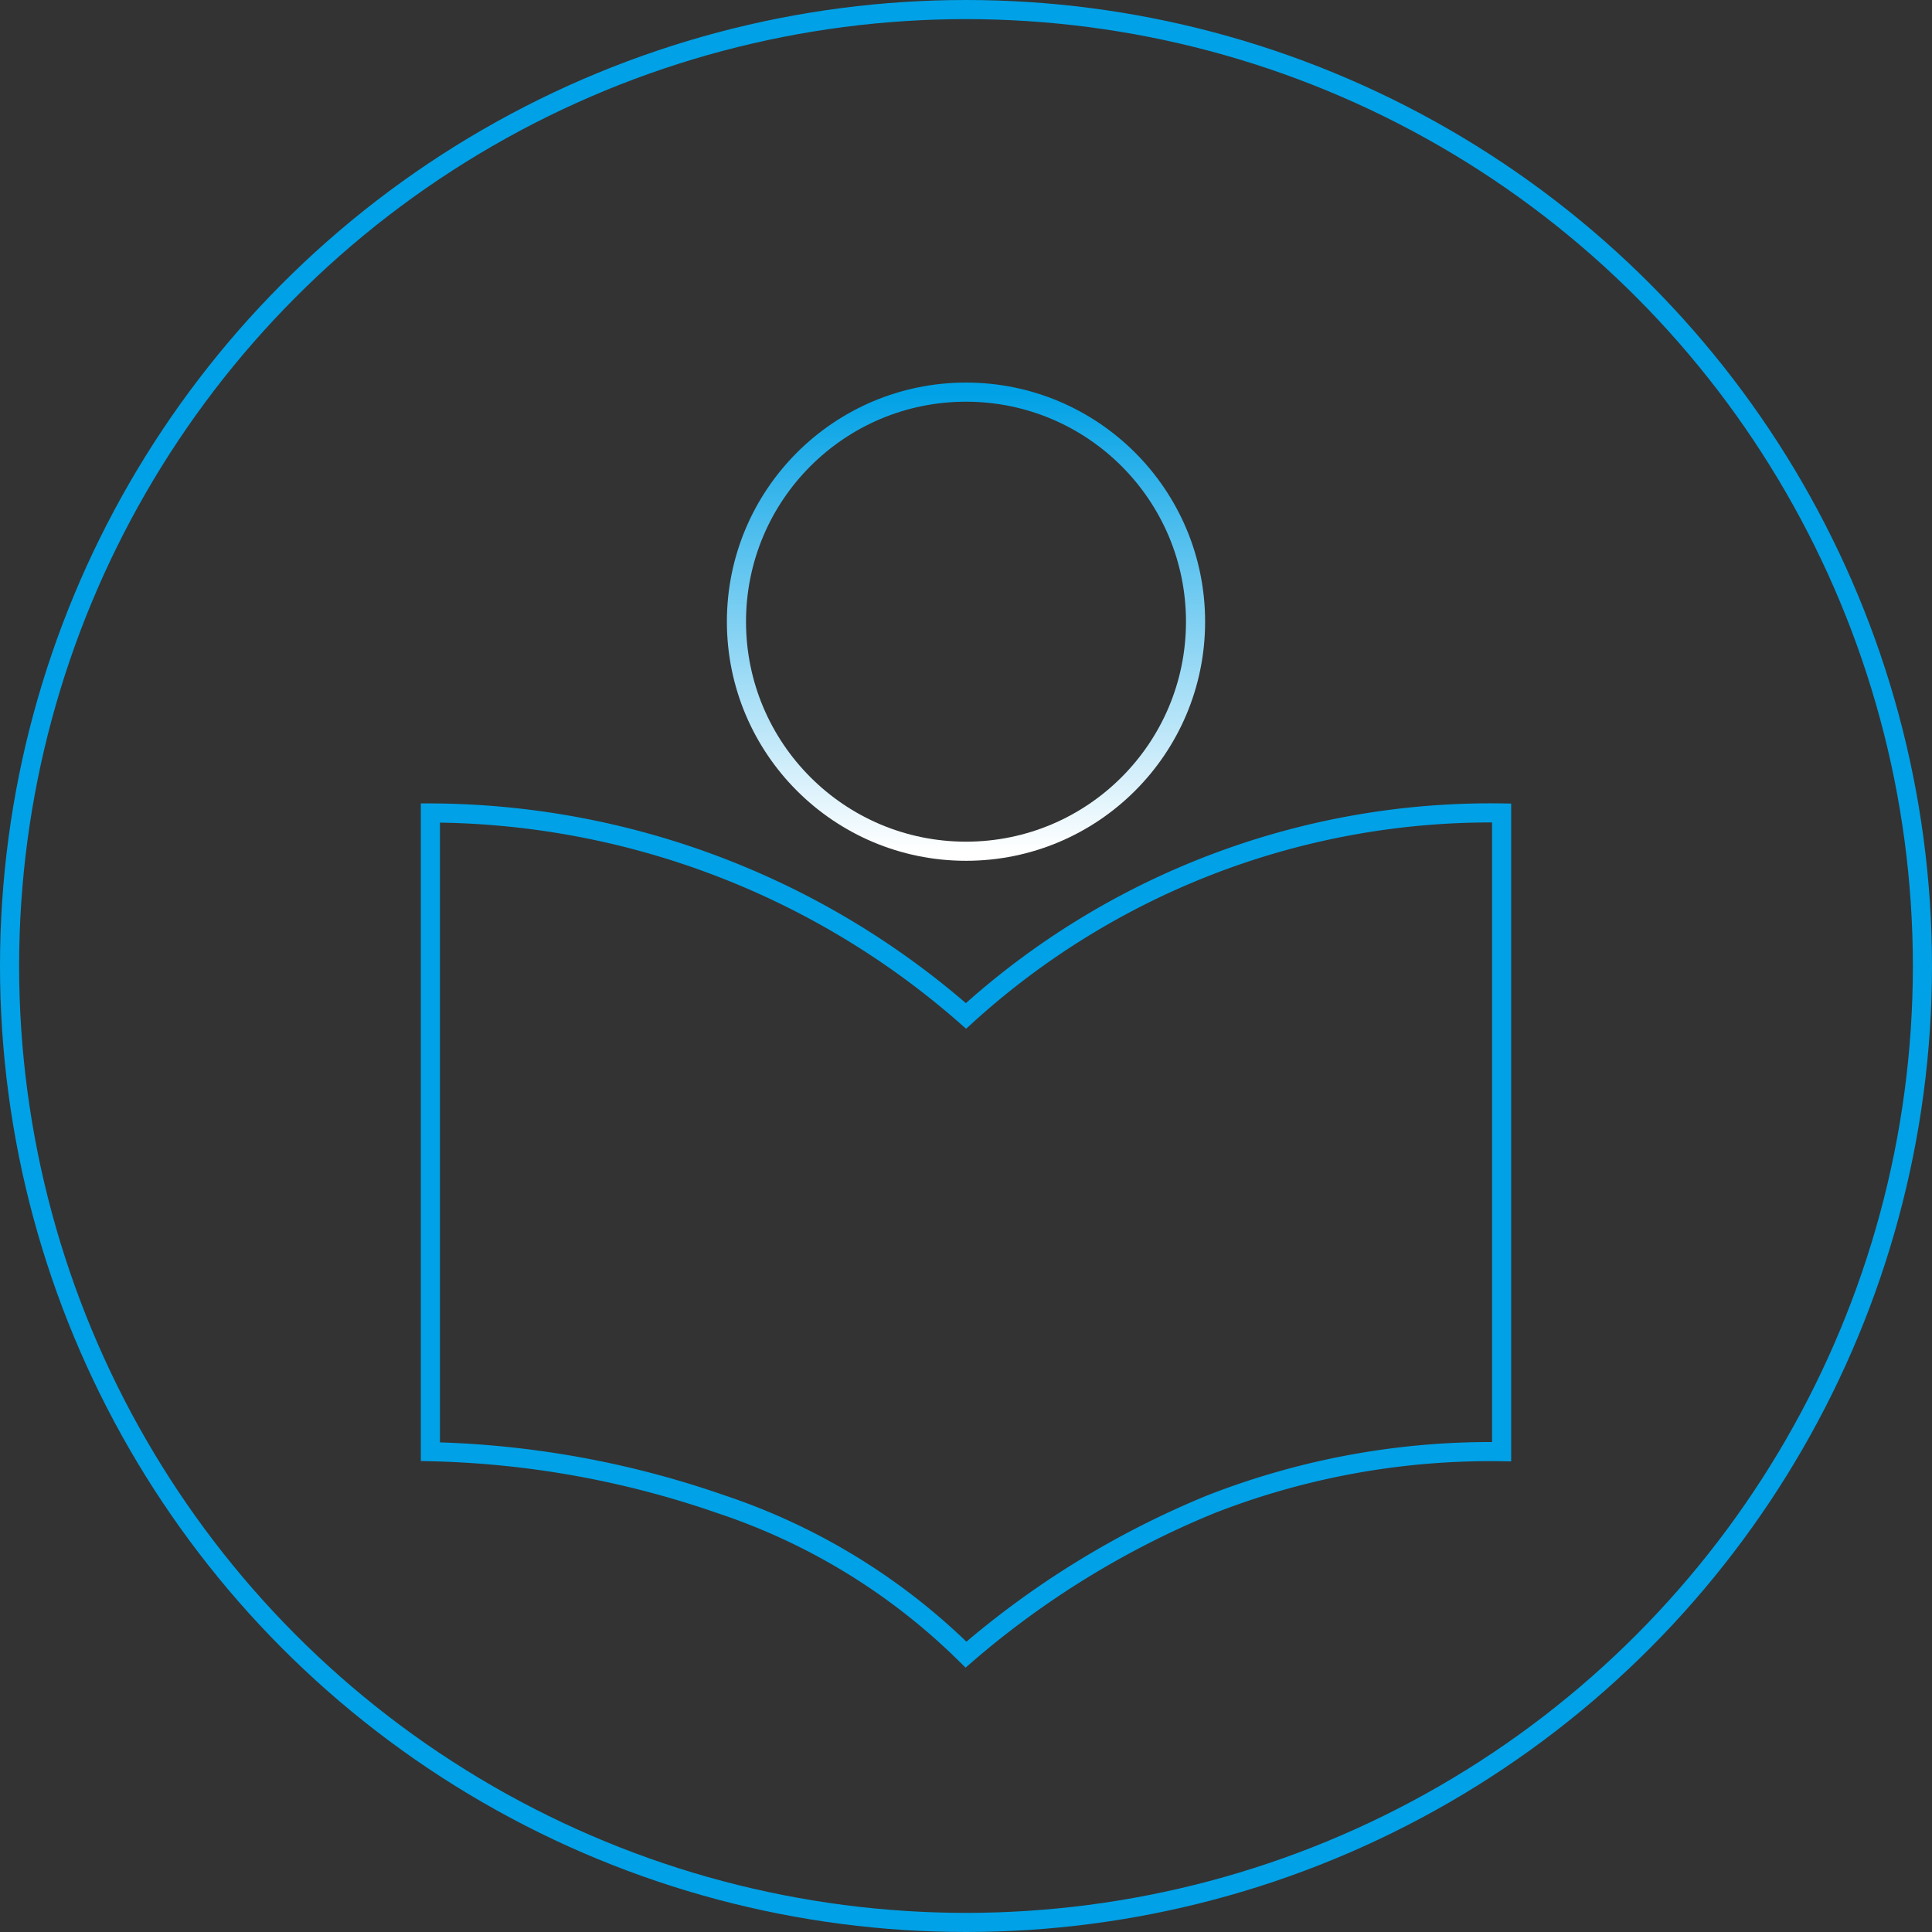
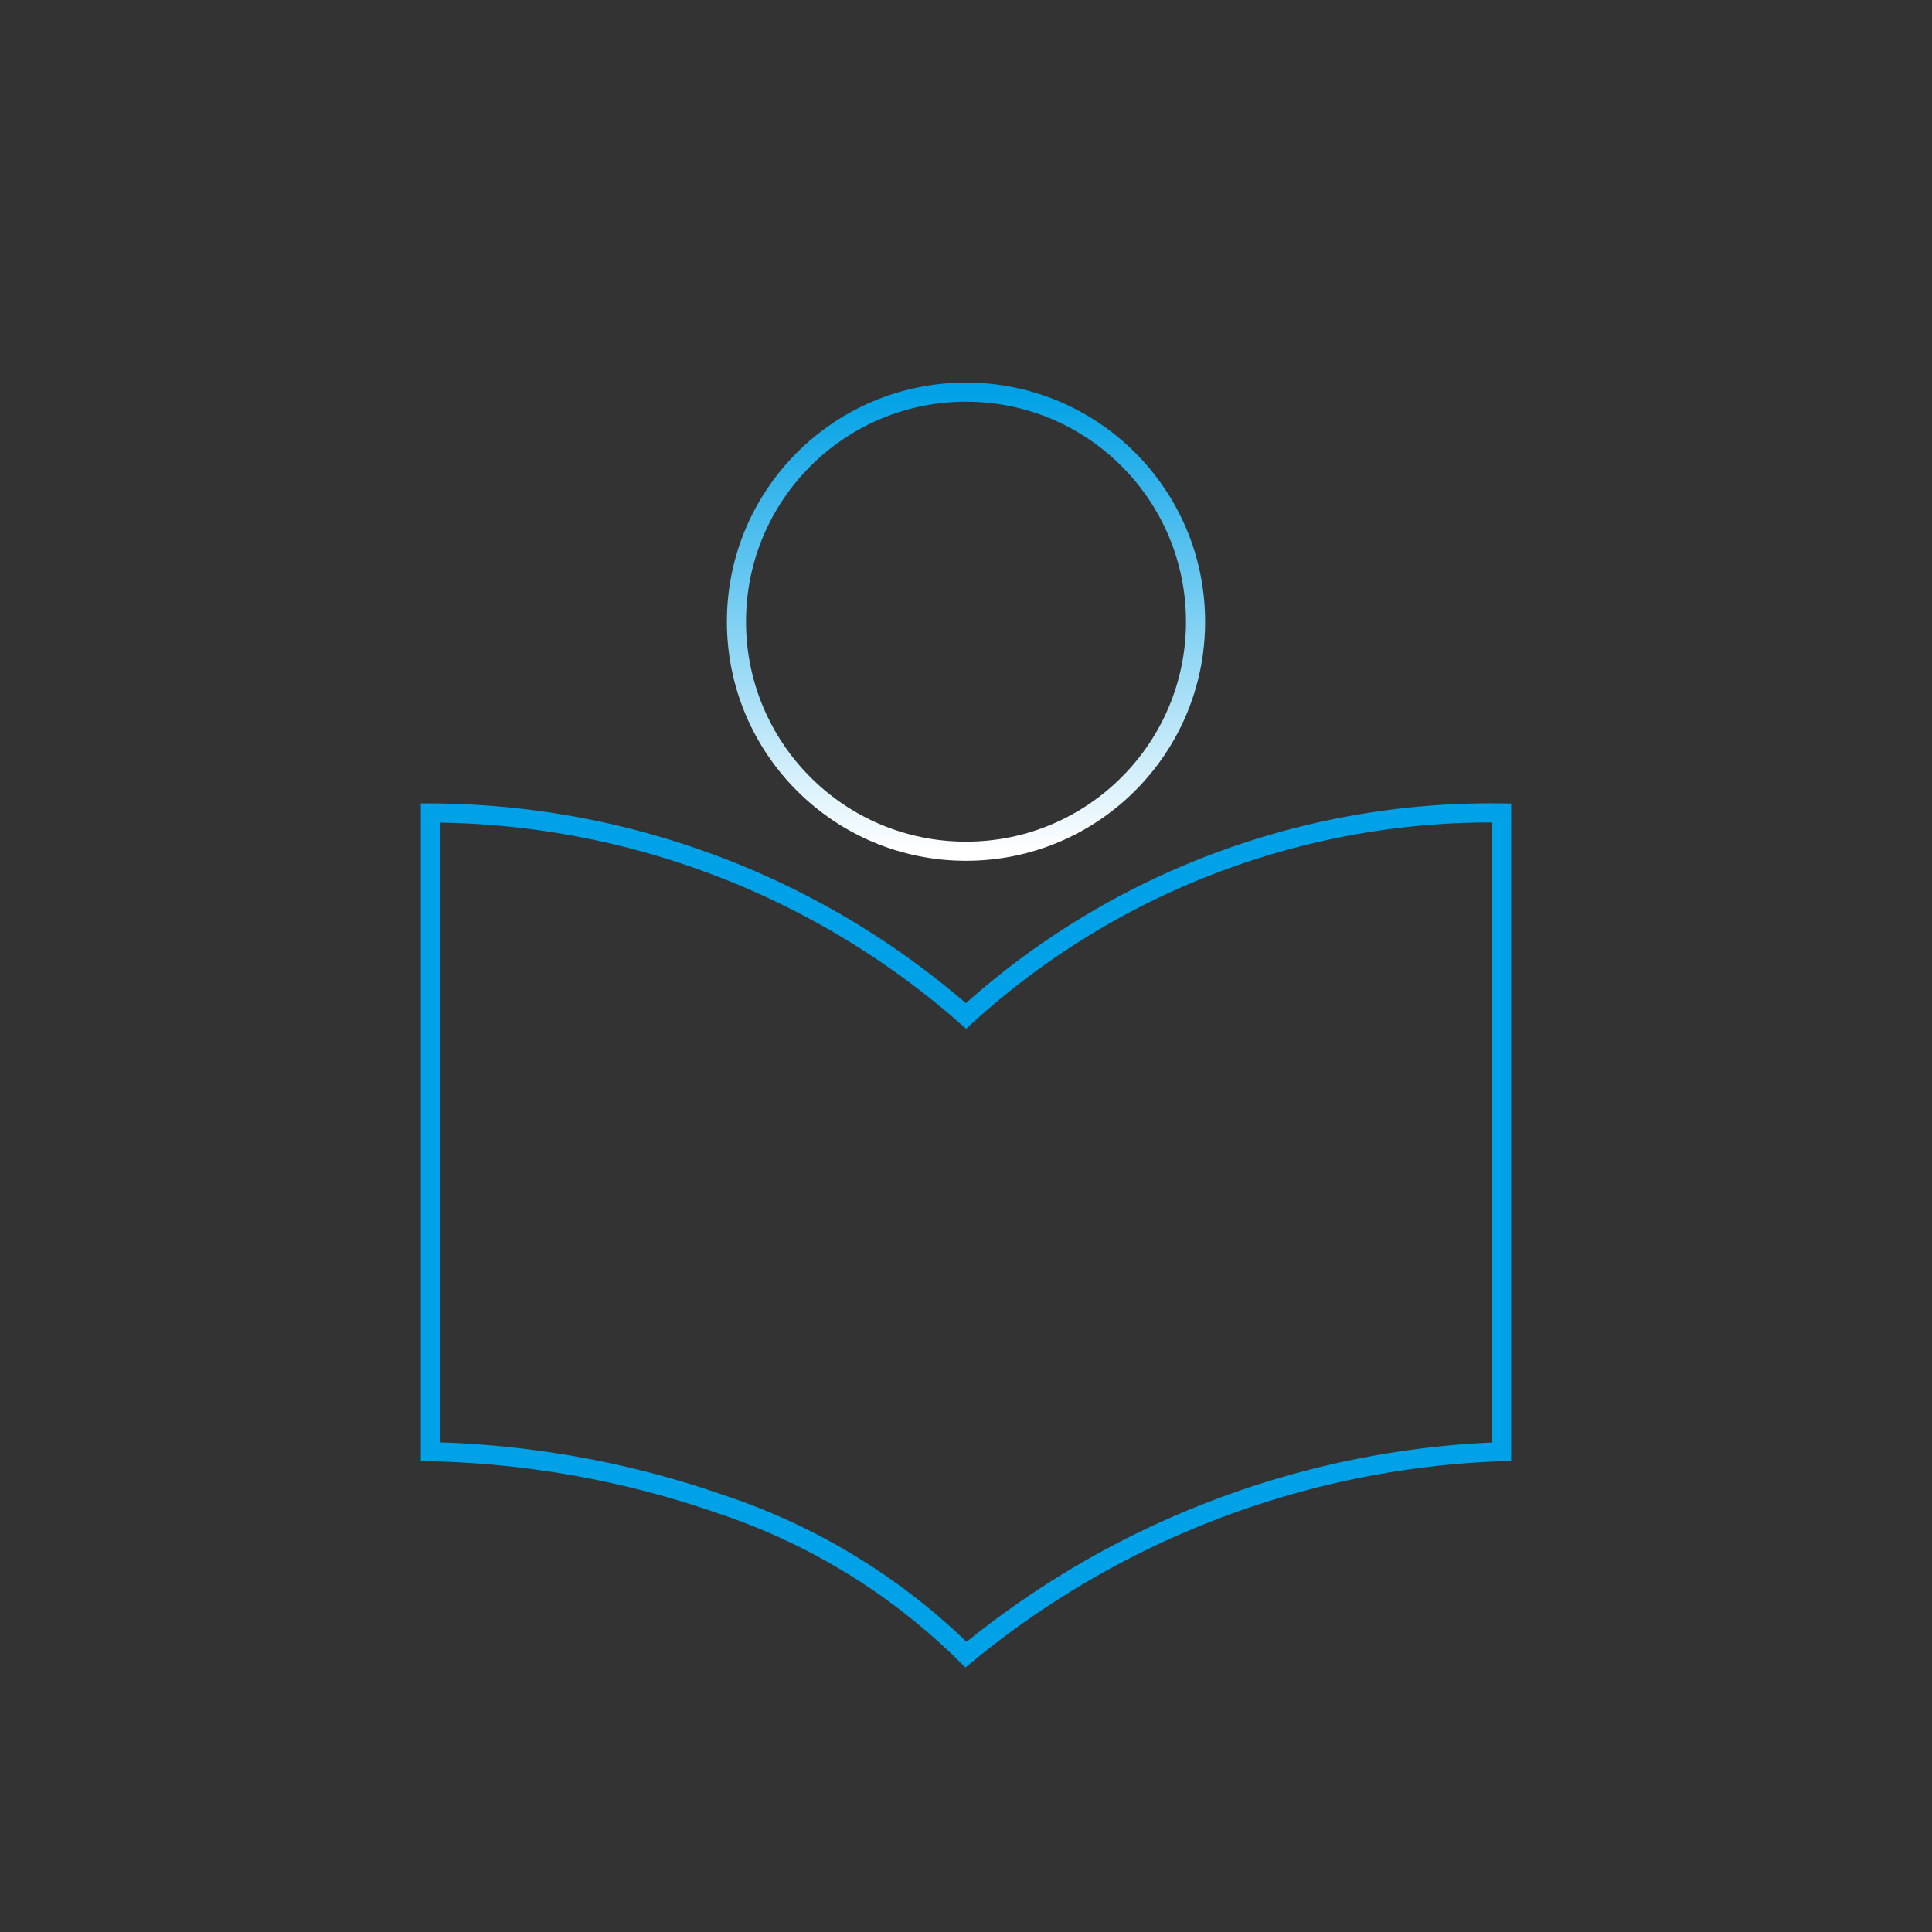
<svg xmlns="http://www.w3.org/2000/svg" id="组_9" data-name="组 9" width="101" height="101" viewBox="0 0 101 101">
  <rect x="0" y="0" width="101" height="101" fill="#333333" stroke="none" />
  <defs>
    <style>
      .cls-1, .cls-2, .cls-3 {
        fill: #fff;
        fill-opacity: 0;
        stroke-width: 1px;
      }

      .cls-1, .cls-3 {
        stroke: #00a1e6;
      }

      .cls-2 {
        stroke: url(#linear-gradient);
      }

      .cls-3 {
        fill-rule: evenodd;
      }
    </style>
    <linearGradient id="linear-gradient" x1="50.5" y1="44.5" x2="50.5" y2="20.5" gradientUnits="userSpaceOnUse">
      <stop offset="0" stop-color="#fff" />
      <stop offset="1" stop-color="#00a1e6" />
    </linearGradient>
  </defs>
-   <circle id="椭圆_2" data-name="椭圆 2" class="cls-1" cx="50.5" cy="50.5" r="50" />
  <circle id="椭圆_2_拷贝_2" data-name="椭圆 2 拷贝 2" class="cls-2" cx="50.5" cy="32.5" r="12" />
-   <path id="形状_12" data-name="形状 12" class="cls-3" d="M653,1326.61A40.731,40.731,0,0,1,681,1316v33.39a40.144,40.144,0,0,0-15.2,2.75A46.567,46.567,0,0,0,653,1360a33.036,33.036,0,0,0-12.8-7.86,49.514,49.514,0,0,0-15.2-2.75V1316A42.642,42.642,0,0,1,653,1326.61Z" transform="translate(-602.5 -1273.5)" />
+   <path id="形状_12" data-name="形状 12" class="cls-3" d="M653,1326.61A40.731,40.731,0,0,1,681,1316v33.39A46.567,46.567,0,0,0,653,1360a33.036,33.036,0,0,0-12.8-7.86,49.514,49.514,0,0,0-15.2-2.75V1316A42.642,42.642,0,0,1,653,1326.61Z" transform="translate(-602.5 -1273.5)" />
</svg>